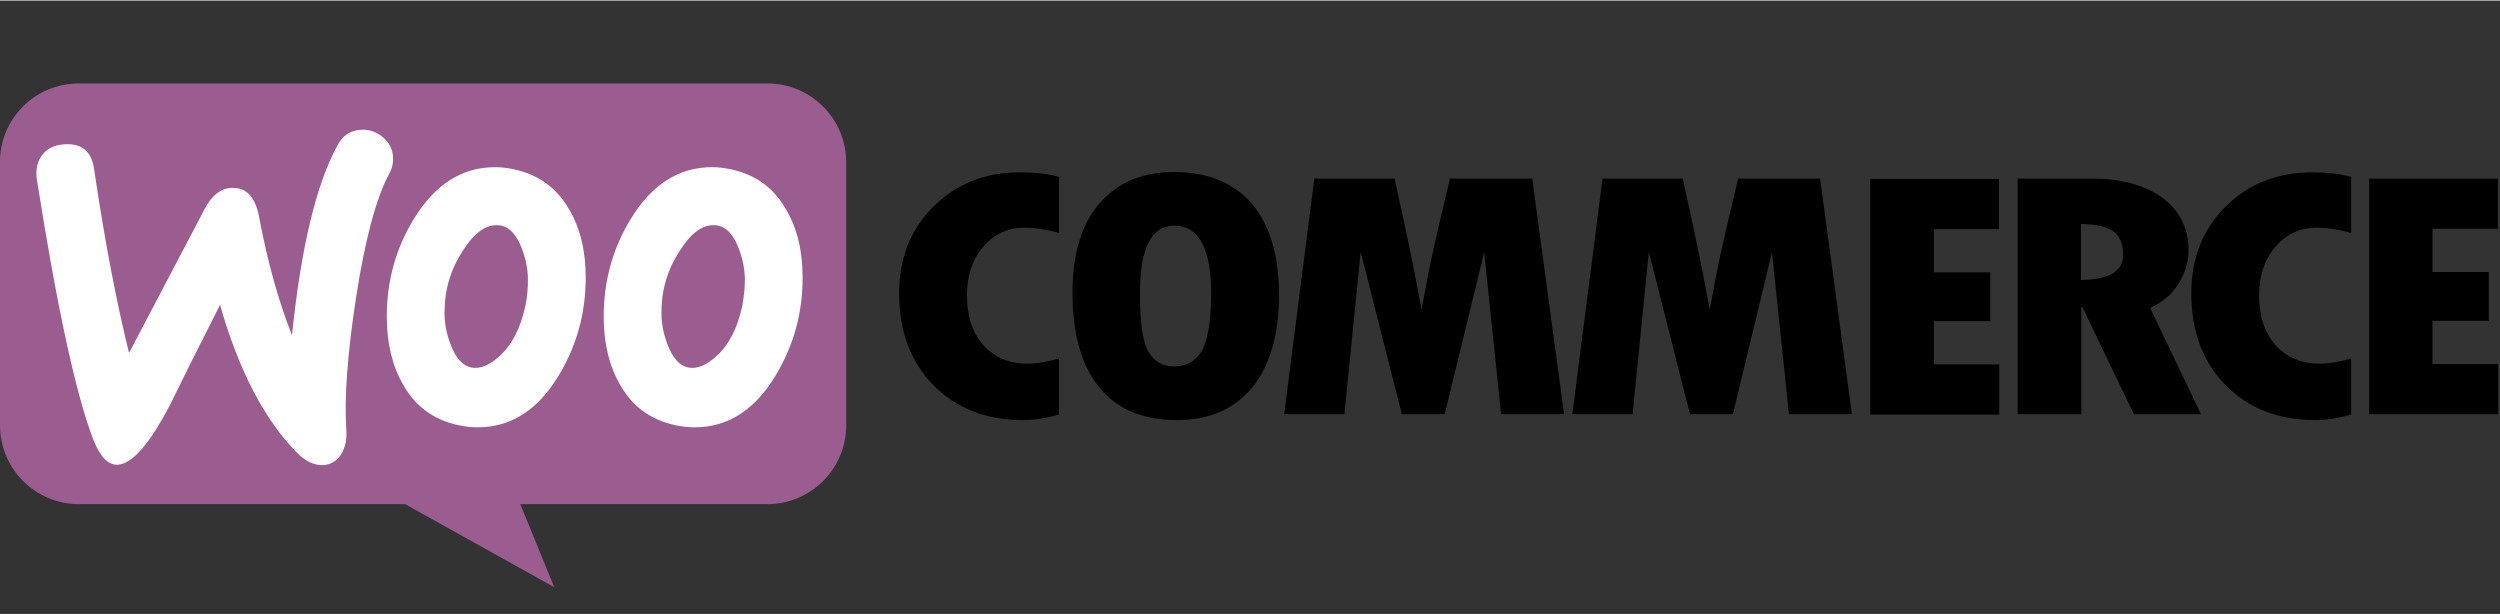
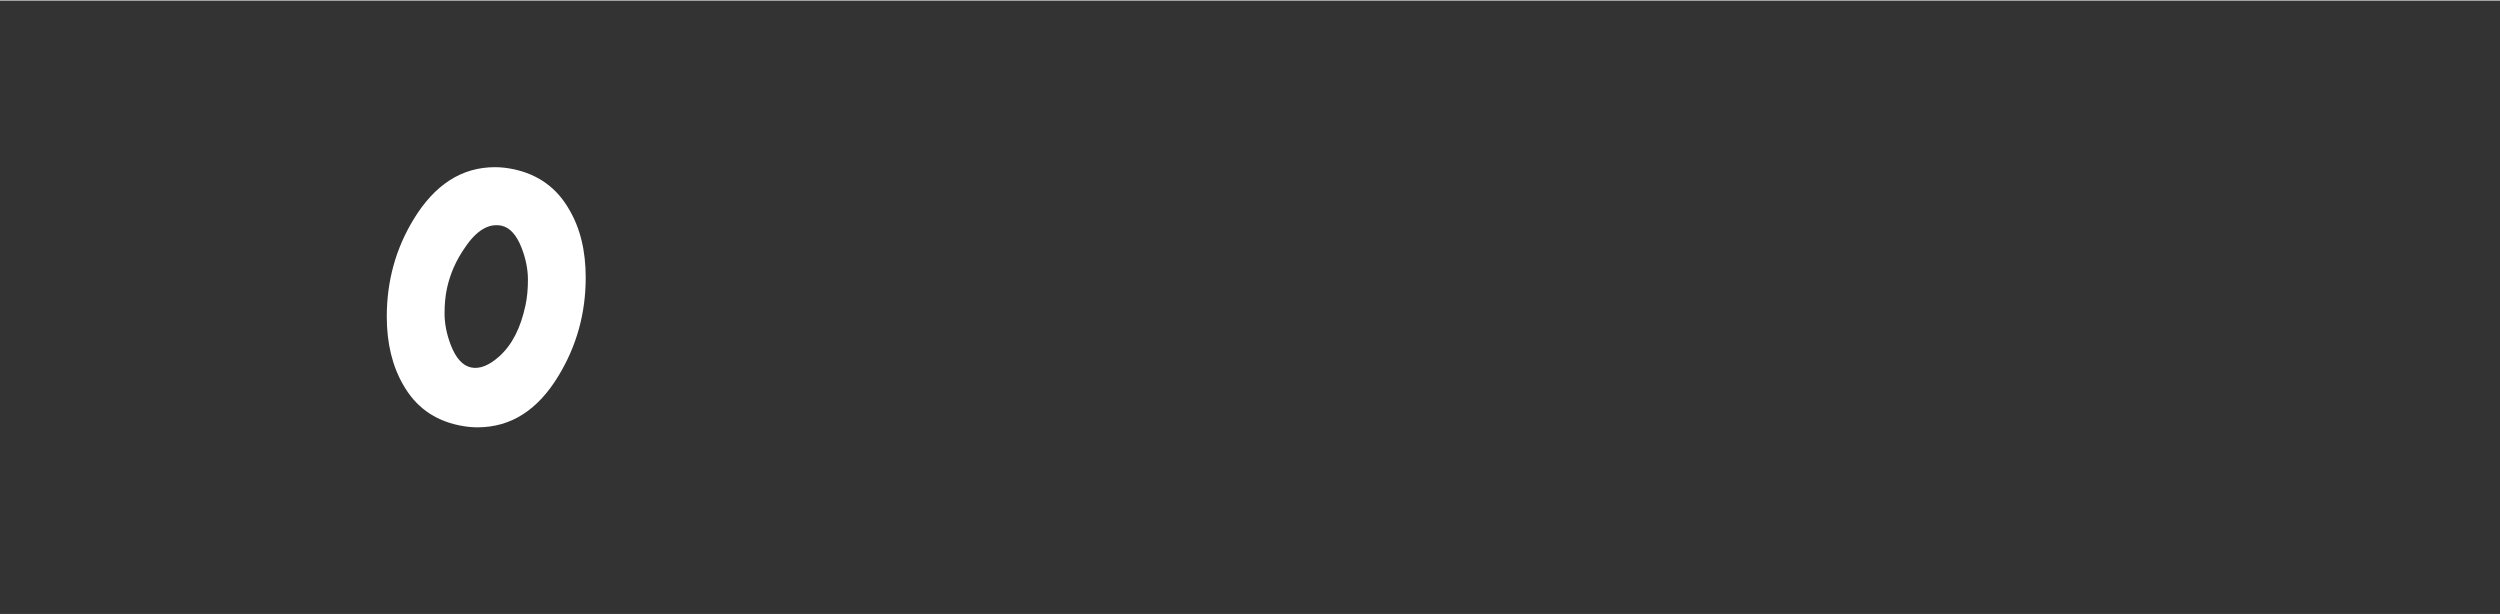
<svg xmlns="http://www.w3.org/2000/svg" xmlns:ns1="http://www.inkscape.org/namespaces/inkscape" xmlns:ns2="http://sodipodi.sourceforge.net/DTD/sodipodi-0.dtd" xmlns:ns3="http://www.bohemiancoding.com/sketch/ns" height="175.5" width="714" viewBox="0 0 407.564 100" id="svg2" ns1:version="0.91 r13725" ns2:docname="woocommerce.svg">
  <rect x="0" y="0" width="407.564" height="100" fill="#333333" stroke="none" />
  <defs id="defs14" />
  <g transform="matrix(0.564,0,0,0.564,-0.564,13.403)" style="fill:none;fill-rule:evenodd;stroke:none;stroke-width:1" id="Page-1" ns3:type="MSPage">
    <g id="woocommerce_logo" ns3:type="MSLayerGroup">
      <g id="Group" ns3:type="MSShapeGroup">
-         <path style="fill:#9b5c8f" ns1:connector-curvature="0" d="m 23.7,0.2 199.1,0 c 12.6,0 22.8,10.2 22.8,22.8 l 0,76 c 0,12.6 -10.2,22.8 -22.8,22.8 l -71.4,0 9.8,24 -43.1,-24 -94.3,0 C 11.2,121.8 1,111.6 1,99 L 1,23 C 0.9,10.5 11.1,0.2 23.7,0.2 l 0,0 z" id="Shape" />
-         <path style="fill:#ffffff" ns1:connector-curvature="0" d="m 13.2,20.9 c 1.4,-1.9 3.5,-2.9 6.3,-3.1 5.1,-0.4 8,2 8.7,7.2 3.1,20.9 6.5,38.6 10.1,53.1 L 60.2,36.4 c 2,-3.8 4.5,-5.8 7.5,-6 4.4,-0.3 7.1,2.5 8.2,8.4 2.5,13.3 5.7,24.6 9.5,34.2 2.6,-25.4 7,-43.7 13.2,-55 1.5,-2.8 3.7,-4.2 6.6,-4.4 2.3,-0.2 4.4,0.5 6.3,2 1.9,1.5 2.9,3.4 3.1,5.7 0.1,1.8 -0.2,3.3 -1,4.8 -3.9,7.2 -7.1,19.3 -9.7,36.1 -2.5,16.3 -3.4,29 -2.8,38.1 0.2,2.5 -0.2,4.7 -1.2,6.6 -1.2,2.2 -3,3.4 -5.3,3.6 -2.6,0.2 -5.3,-1 -7.9,-3.7 C 77.4,97.3 70,83.1 64.6,64.2 58.1,77 53.3,86.6 50.2,93 c -5.9,11.3 -10.9,17.1 -15.1,17.4 -2.7,0.2 -5,-2.1 -7,-6.9 C 23,90.4 17.5,65.1 11.6,27.6 11.3,25 11.8,22.7 13.2,20.9 l 0,0 z" id="path14" />
-         <path style="fill:#ffffff" ns1:connector-curvature="0" d="m 228.2,36.6 c -3.6,-6.3 -8.9,-10.1 -16,-11.6 -1.9,-0.4 -3.7,-0.6 -5.4,-0.6 -9.6,0 -17.4,5 -23.5,15 -5.2,8.5 -7.8,17.9 -7.8,28.2 0,7.7 1.6,14.3 4.8,19.8 3.6,6.3 8.9,10.1 16,11.6 1.9,0.4 3.7,0.6 5.4,0.6 9.7,0 17.5,-5 23.5,-15 5.2,-8.6 7.8,-18 7.8,-28.3 0,-7.8 -1.6,-14.3 -4.8,-19.7 l 0,0 0,0 z m -12.6,27.7 c -1.4,6.6 -3.9,11.5 -7.6,14.8 -2.9,2.6 -5.6,3.7 -8.1,3.2 -2.4,-0.5 -4.4,-2.6 -5.9,-6.5 -1.2,-3.1 -1.8,-6.2 -1.8,-9.1 0,-2.5 0.2,-5 0.7,-7.3 0.9,-4.1 2.6,-8.1 5.3,-11.9 3.3,-4.9 6.8,-6.9 10.4,-6.2 2.4,0.5 4.4,2.6 5.9,6.5 1.2,3.1 1.8,6.2 1.8,9.1 0,2.6 -0.3,5.1 -0.7,7.4 l 0,0 0,0 z" id="path16" />
        <path style="fill:#ffffff" ns1:connector-curvature="0" d="m 165.5,36.6 c -3.6,-6.3 -9,-10.1 -16,-11.6 -1.9,-0.4 -3.7,-0.6 -5.4,-0.6 -9.6,0 -17.4,5 -23.5,15 -5.2,8.5 -7.8,17.9 -7.8,28.2 0,7.7 1.6,14.3 4.8,19.8 3.6,6.3 8.9,10.1 16,11.6 1.9,0.4 3.7,0.6 5.4,0.6 9.7,0 17.5,-5 23.5,-15 5.2,-8.6 7.8,-18 7.8,-28.3 0,-7.8 -1.6,-14.3 -4.8,-19.7 l 0,0 0,0 z m -12.6,27.7 c -1.4,6.6 -3.9,11.5 -7.6,14.8 -2.9,2.6 -5.6,3.7 -8.1,3.2 -2.4,-0.5 -4.4,-2.6 -5.9,-6.5 -1.2,-3.1 -1.8,-6.2 -1.8,-9.1 0,-2.5 0.2,-5 0.7,-7.3 0.9,-4.1 2.6,-8.1 5.3,-11.9 3.3,-4.9 6.8,-6.9 10.4,-6.2 2.4,0.5 4.4,2.6 5.9,6.5 1.2,3.1 1.8,6.2 1.8,9.1 0,2.6 -0.2,5.1 -0.7,7.4 l 0,0 0,0 z" id="path18" />
-         <path style="fill:#000000" ns1:connector-curvature="0" d="m 270.9,35.7 c -6.7,6.6 -10,15 -10,25.2 0,10.9 3.3,19.8 9.9,26.5 6.6,6.7 15.2,10.1 25.9,10.1 3.1,0 6.6,-0.5 10.4,-1.6 l 0,-16.2 c -3.5,1 -6.5,1.5 -9.1,1.5 -5.3,0 -9.5,-1.8 -12.7,-5.3 -3.2,-3.6 -4.8,-8.4 -4.8,-14.5 0,-5.7 1.6,-10.4 4.7,-14 3.2,-3.7 7.1,-5.5 11.9,-5.5 3.1,0 6.4,0.5 10,1.5 l 0,-16.2 c -3.3,-0.9 -7,-1.3 -10.9,-1.3 -10.2,-0.1 -18.6,3.2 -25.3,9.8 l 0,0 z m 69.4,-9.9 c -9.2,0 -16.4,3.1 -21.6,9.2 -5.2,6.1 -7.7,14.7 -7.7,25.7 0,11.9 2.6,21 7.7,27.3 5.1,6.3 12.6,9.5 22.4,9.5 9.5,0 16.8,-3.2 21.9,-9.5 5.1,-6.3 7.7,-15.2 7.7,-26.6 0,-11.4 -2.6,-20.2 -7.8,-26.4 -5.3,-6.1 -12.8,-9.2 -22.6,-9.2 l 0,0 z m 7.9,52 c -1.8,2.8 -4.5,4.2 -7.9,4.2 -3.2,0 -5.6,-1.4 -7.3,-4.2 -1.7,-2.8 -2.5,-8.4 -2.5,-16.9 0,-13.1 3.3,-19.6 10,-19.6 7,0 10.6,6.6 10.6,19.9 -0.1,8.2 -1.1,13.8 -2.9,16.6 l 0,0 z M 420.1,27.7 416.5,43 c -0.9,3.9 -1.8,7.9 -2.6,12 l -2,10.6 C 410,55 407.4,42.4 404.1,27.7 l -23.2,0 -8.7,68.1 17.4,0 4.7,-46.9 11.9,46.9 12.4,0 11.4,-46.8 4.9,46.8 18.2,0 -9.2,-68.1 -23.8,0 0,0 z m 83.3,0 -3.6,15.3 c -0.9,3.9 -1.8,7.9 -2.6,12 l -2,10.6 C 493.3,55 490.7,42.4 487.4,27.7 l -23.2,0 -8.7,68.1 17.4,0 4.7,-46.9 11.9,46.9 12.4,0 11.3,-46.8 4.9,46.8 18.2,0 -9.2,-68.1 -23.7,0 0,0 z m 56.6,41.2 16.3,0 0,-14.1 -16.3,0 0,-12.5 18.8,0 0,-14.5 -37.2,0 0,68.1 37.3,0 0,-14.5 -18.9,0 0,-12.5 0,0 z m 70.7,-10.8 c 1.9,-3.1 2.9,-6.3 2.9,-9.6 0,-6.4 -2.5,-11.5 -7.5,-15.2 -5,-3.7 -11.9,-5.6 -20.5,-5.6 l -21.4,0 0,68.1 18.4,0 0,-31 0.3,0 14.9,31 19.4,0 -14.7,-30.7 c 3.5,-1.6 6.3,-3.9 8.2,-7 l 0,0 z m -28.2,-1.1 0,-16.2 c 4.4,0.1 7.5,0.8 9.4,2.2 1.9,1.4 2.8,3.6 2.8,6.8 0,4.7 -4.1,7.1 -12.2,7.2 l 0,0 z m 41.9,-21.3 c -6.7,6.6 -10,15 -10,25.2 0,10.9 3.3,19.8 9.9,26.5 6.6,6.7 15.2,10.1 25.9,10.1 3.1,0 6.6,-0.5 10.4,-1.6 l 0,-16.2 c -3.5,1 -6.5,1.5 -9.1,1.5 -5.3,0 -9.5,-1.8 -12.7,-5.3 -3.2,-3.6 -4.8,-8.4 -4.8,-14.5 0,-5.7 1.6,-10.4 4.7,-14 3.2,-3.7 7.1,-5.5 11.9,-5.5 3.1,0 6.4,0.5 10,1.5 l 0,-16.2 c -3.3,-0.9 -7,-1.3 -10.9,-1.3 -10.1,-0.1 -18.6,3.2 -25.3,9.8 l 0,0 z m 59.7,45.5 0,-12.4 16.3,0 0,-14.1 -16.3,0 0,-12.5 18.9,0 0,-14.5 -37.2,0 0,68.1 37.3,0 0,-14.5 -19,0 0,-0.1 z" id="path20" />
      </g>
    </g>
  </g>
</svg>